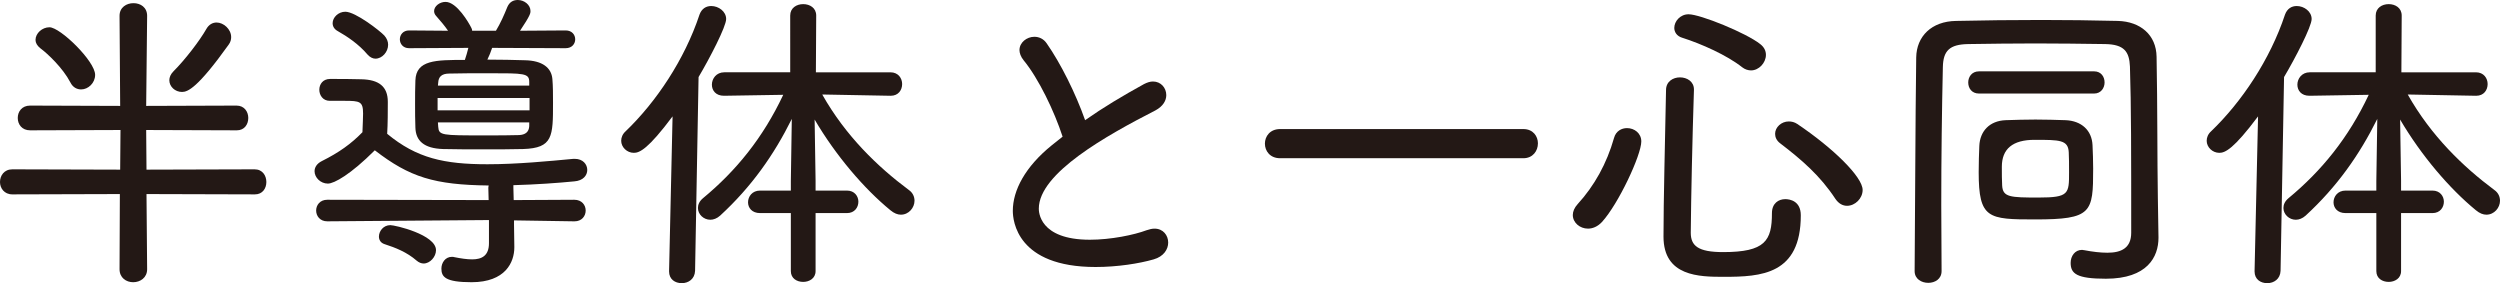
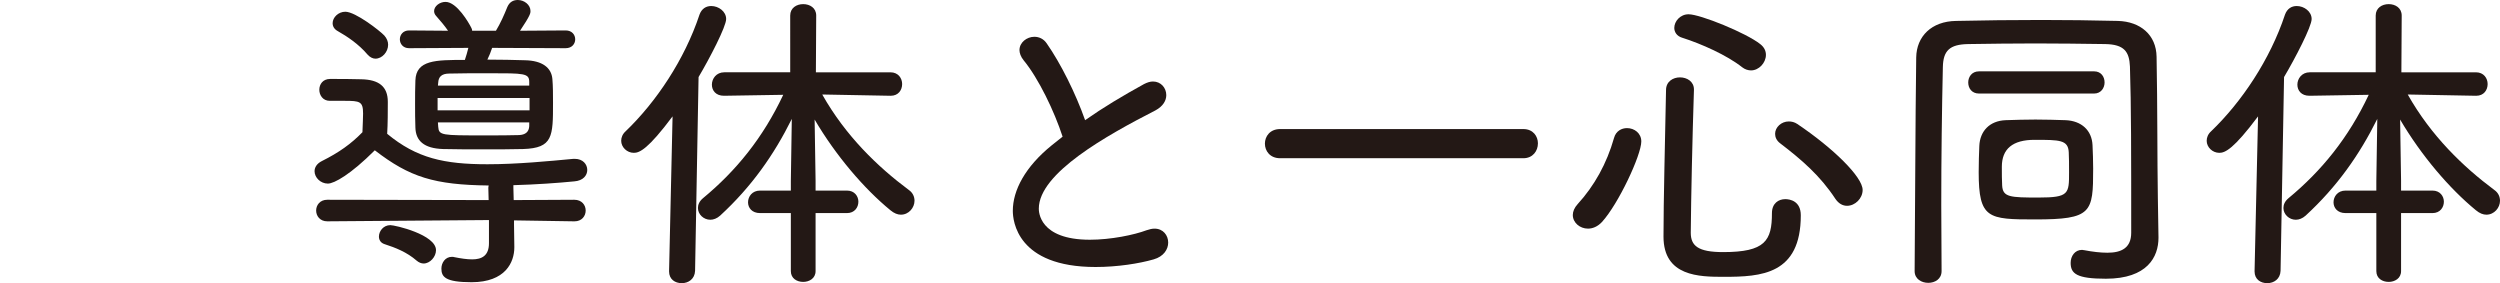
<svg xmlns="http://www.w3.org/2000/svg" viewBox="0 0 236.52 26.79">
  <defs>
    <style>.d{fill:#231815;}</style>
  </defs>
  <g id="a" />
  <g id="b">
    <g id="c">
      <g>
-         <path class="d" d="M13.86,18.36l.06,7.11c0,.81-.66,1.23-1.32,1.23s-1.29-.42-1.29-1.23l.03-7.11-10.17,.03c-.78,0-1.17-.6-1.17-1.17,0-.6,.39-1.2,1.17-1.2l10.2,.03,.03-3.75-8.55,.03c-.78,0-1.17-.57-1.17-1.17s.39-1.17,1.17-1.17l8.52,.03-.06-8.52c0-.81,.66-1.2,1.32-1.2s1.29,.39,1.29,1.2l-.09,8.52,8.55-.03c.75,0,1.11,.6,1.11,1.17,0,.6-.36,1.17-1.08,1.17l-8.58-.03,.03,3.75,10.23-.03c.75,0,1.11,.6,1.11,1.2s-.36,1.17-1.08,1.17l-10.26-.03ZM6.66,7.8c-.72-1.38-2.16-2.73-2.85-3.24-.3-.24-.45-.51-.45-.78,0-.63,.63-1.2,1.32-1.2,1.02,0,4.32,3.21,4.32,4.5,0,.78-.66,1.38-1.32,1.38-.39,0-.78-.18-1.02-.66Zm9.36-.21c0-.27,.12-.57,.39-.84,1.11-1.11,2.49-2.91,3.12-4.02,.24-.42,.6-.6,.96-.6,.66,0,1.38,.63,1.38,1.38,0,.24-.06,.48-.24,.72-2.94,4.11-3.87,4.47-4.41,4.47-.66,0-1.2-.51-1.2-1.11Z" />
        <path class="d" d="M54.33,20.94l-5.7-.09v.39l.03,2.1v.06c0,1.41-.84,3.3-4.05,3.3-2.49,0-2.85-.51-2.85-1.29,0-.54,.36-1.11,.99-1.11,.09,0,.15,0,.24,.03,.6,.12,1.17,.21,1.68,.21,.93,0,1.59-.36,1.59-1.53v-2.19l-15.3,.12c-.69,0-1.05-.51-1.05-1.02s.36-1.02,1.05-1.02l15.27,.03-.03-1.17c0-.06,.03-.15,.03-.21-5.13-.06-7.47-.78-10.77-3.33-2.28,2.28-3.84,3.15-4.44,3.15-.69,0-1.26-.57-1.26-1.17,0-.36,.21-.72,.69-.96,1.62-.81,2.76-1.62,3.84-2.73,.03-.84,.06-1.35,.06-1.77,0-1.14-.3-1.2-1.74-1.2h-1.41c-.66,0-.99-.54-.99-1.05s.33-1.02,1.02-1.02c.96,0,2.04,0,2.94,.03,1.68,.03,2.52,.69,2.52,2.13v.09c0,.69,0,2.01-.06,2.94,2.79,2.31,5.4,2.88,9.48,2.88,2.82,0,5.88-.3,8.13-.51h.15c.75,0,1.17,.51,1.17,1.05,0,.51-.39,1.02-1.23,1.08-1.53,.15-3.6,.3-5.76,.36v.24l.03,1.17,5.73-.03c.72,0,1.08,.51,1.08,1.02s-.36,1.02-1.05,1.02h-.03ZM34.77,5.16c-.84-.99-1.92-1.71-2.82-2.22-.33-.18-.48-.45-.48-.75,0-.54,.54-1.08,1.2-1.08,.96,0,3.27,1.8,3.69,2.25,.24,.27,.36,.57,.36,.87,0,.69-.57,1.32-1.2,1.32-.24,0-.51-.12-.75-.39Zm4.65,19.5c-.93-.81-2.01-1.23-3.03-1.56-.39-.12-.54-.42-.54-.72,0-.51,.42-1.08,1.08-1.08,.45,0,4.32,.9,4.32,2.37,0,.63-.57,1.26-1.17,1.26-.21,0-.45-.09-.66-.27Zm7.14-20.13c-.12,.36-.27,.75-.45,1.11,1.26,0,2.55,.03,3.54,.06,1.68,.03,2.52,.72,2.61,1.77,.06,.69,.06,1.47,.06,2.25,0,3.18,0,4.29-2.82,4.38-1.02,.03-2.37,.03-3.75,.03s-2.76,0-3.84-.03c-1.8-.06-2.58-.78-2.61-2.04-.03-.72-.03-1.47-.03-2.22s0-1.5,.03-2.22c.06-1.95,1.92-1.95,4.68-1.95,.12-.36,.24-.75,.33-1.14l-5.61,.03c-.57,0-.87-.42-.87-.84s.3-.84,.87-.84l3.69,.03c-.33-.48-.69-.9-1.11-1.38-.15-.15-.21-.33-.21-.48,0-.45,.51-.87,1.08-.87,1.08,0,2.22,2.01,2.43,2.43,.06,.09,.09,.21,.09,.3h2.25c.42-.69,.78-1.5,1.08-2.25,.21-.48,.57-.66,.99-.66,.6,0,1.2,.45,1.2,1.05,0,.18,0,.39-.99,1.86l4.32-.03c.6,0,.9,.42,.9,.84s-.3,.84-.9,.84l-6.96-.03Zm3.54,4.74h-8.7v1.17h8.7v-1.17Zm-.03-1.53c0-.81-.51-.81-3.75-.81-1.38,0-2.82,0-3.81,.03-.78,0-1.02,.36-1.05,.84l-.03,.3h8.64v-.36Zm0,3.84h-8.64l.03,.42c.06,.81,.33,.81,4.32,.81,1.29,0,2.55,0,3.33-.03,.6-.03,.93-.3,.96-.84v-.36Z" />
        <path class="d" d="M63.3,25.65l.33-14.64c-2.31,3.09-3.12,3.45-3.66,3.45-.66,0-1.2-.54-1.2-1.14,0-.3,.12-.63,.42-.9,2.88-2.76,5.58-6.78,6.99-11.04,.21-.57,.63-.81,1.11-.81,.69,0,1.41,.51,1.41,1.23s-1.56,3.72-2.61,5.49l-.33,18.33c-.03,.78-.63,1.17-1.26,1.17s-1.2-.36-1.2-1.11v-.03Zm11.52-5.49h-2.91c-.78,0-1.14-.51-1.14-1.02,0-.54,.39-1.11,1.14-1.11h2.91v-.9l.09-5.88c-1.68,3.39-3.81,6.42-6.78,9.15-.3,.27-.63,.39-.93,.39-.63,0-1.17-.51-1.17-1.11,0-.3,.12-.63,.48-.93,3.12-2.58,5.67-5.7,7.59-9.78l-5.58,.09h-.03c-.78,0-1.14-.51-1.14-1.05,0-.57,.42-1.17,1.17-1.17h6.24V1.47c0-.72,.6-1.08,1.23-1.08s1.23,.36,1.23,1.08l-.03,5.37h7.05c.75,0,1.11,.57,1.11,1.11,0,.57-.36,1.11-1.08,1.11h-.03l-6.45-.12c2.22,3.93,5.25,6.84,8.19,9.03,.39,.27,.54,.66,.54,1.02,0,.66-.54,1.32-1.29,1.32-.3,0-.63-.12-.99-.42-2.49-2.04-5.16-5.16-7.17-8.58l.09,5.79v.93h2.97c.72,0,1.08,.54,1.08,1.05,0,.54-.36,1.08-1.08,1.08h-2.97v5.49c0,.69-.6,1.02-1.17,1.02-.6,0-1.17-.33-1.17-1.02v-5.49Z" />
        <path class="d" d="M96.84,5.7c-.27-.33-.39-.69-.39-.96,0-.72,.69-1.26,1.41-1.26,.42,0,.87,.18,1.17,.63,1.32,1.89,2.73,4.71,3.63,7.26,1.71-1.2,3.51-2.28,5.58-3.42,.3-.15,.57-.24,.84-.24,.75,0,1.26,.6,1.26,1.29,0,.51-.3,1.05-1.02,1.44-4.62,2.37-11.04,5.94-11.04,9.3,0,.24,0,2.94,4.83,2.94,1.98,0,4.17-.45,5.37-.9,.27-.09,.51-.15,.75-.15,.81,0,1.29,.63,1.29,1.32,0,.63-.42,1.32-1.38,1.59-1.35,.39-3.42,.72-5.49,.72-7.44,0-7.83-4.38-7.83-5.31,0-1.95,1.17-4.17,3.69-6.21l1.02-.81c-.78-2.4-2.28-5.52-3.69-7.23Z" />
        <path class="d" d="M121.11,14.97c-.96,0-1.44-.69-1.44-1.38s.48-1.38,1.44-1.38h23.01c.93,0,1.38,.69,1.38,1.35,0,.72-.48,1.41-1.38,1.41h-23.01Z" />
        <path class="d" d="M150.24,21.63c-.78,0-1.44-.57-1.44-1.29,0-.33,.15-.69,.45-1.02,1.59-1.74,2.76-3.84,3.45-6.27,.18-.66,.72-.93,1.23-.93,.69,0,1.35,.48,1.35,1.26,0,1.29-2.16,5.91-3.72,7.62-.42,.45-.9,.63-1.32,.63Zm12.84,4.56c-2.31,0-5.7-.03-5.7-3.81,0-3.39,.15-9.21,.24-13.86,0-.81,.66-1.2,1.32-1.2s1.32,.39,1.32,1.14v.06c-.15,4.65-.27,10.08-.3,13.5,0,1.23,.69,1.83,3.06,1.83,3.99,0,4.62-1.08,4.62-3.69,0-.93,.63-1.32,1.26-1.32,.45,0,1.47,.18,1.47,1.53,0,5.61-3.75,5.82-7.29,5.82Zm1.74-19.83c-1.44-1.14-3.87-2.22-5.67-2.79-.51-.15-.75-.54-.75-.93,0-.63,.57-1.29,1.35-1.29,1.11,0,5.46,1.77,6.78,2.82,.39,.3,.54,.66,.54,1.02,0,.75-.66,1.47-1.41,1.47-.27,0-.57-.09-.84-.3Zm8.82,12.45c-1.44-2.19-3.18-3.69-5.22-5.25-.36-.27-.48-.6-.48-.9,0-.63,.6-1.17,1.29-1.17,.27,0,.54,.06,.81,.24,3.39,2.28,6.18,5.01,6.18,6.24,0,.81-.72,1.5-1.47,1.5-.39,0-.78-.18-1.11-.66Z" />
        <path class="d" d="M204.21,22.44v.06c0,1.8-1.05,3.87-4.98,3.87-2.76,0-3.33-.48-3.33-1.5,0-.63,.39-1.23,1.08-1.23,.06,0,.12,.03,.21,.03,.78,.15,1.53,.24,2.19,.24,1.32,0,2.25-.45,2.25-1.89,0-7.56,0-12.09-.12-15.72-.06-1.41-.54-2.1-2.34-2.13-2.19-.03-4.44-.06-6.6-.06s-4.32,.03-6.36,.06c-1.77,.03-2.37,.63-2.4,2.19-.09,4.05-.15,8.46-.15,13.05,0,2.07,.03,4.14,.03,6.24,0,.75-.63,1.11-1.26,1.11s-1.29-.36-1.29-1.11c.06-6.75,.06-13.56,.15-20.22,.03-1.98,1.44-3.42,3.78-3.45,2.61-.06,5.31-.09,8.07-.09,2.37,0,4.8,.03,7.23,.09,2.13,.06,3.63,1.32,3.66,3.39,.09,4.71,.06,9.72,.12,13.32l.06,3.75Zm-16.98-13.59c-.69,0-1.02-.51-1.02-1.05,0-.51,.33-1.05,1.02-1.05h10.89c.66,0,.99,.51,.99,1.05,0,.51-.33,1.05-.99,1.05h-10.89Zm5.31,11.91c-4.44,0-5.34-.06-5.34-4.47,0-.87,.03-1.77,.06-2.49,.06-1.38,.96-2.37,2.49-2.43,.93-.03,1.86-.06,2.82-.06s1.92,.03,2.85,.06c1.5,.06,2.49,.96,2.55,2.37,.03,.66,.06,1.44,.06,2.22,0,4.17-.12,4.8-5.49,4.8Zm3.18-6.36c-.06-1.17-.87-1.17-3.24-1.17q-3.09,0-3.09,2.55c0,.66,0,1.29,.03,1.77,.06,1.11,.75,1.14,3.45,1.14,2.88,0,2.88-.36,2.88-2.4,0-.66,0-1.41-.03-1.89Z" />
        <path class="d" d="M213.3,25.65l.33-14.64c-2.31,3.09-3.12,3.45-3.66,3.45-.66,0-1.2-.54-1.2-1.14,0-.3,.12-.63,.42-.9,2.88-2.76,5.58-6.78,6.99-11.04,.21-.57,.63-.81,1.11-.81,.69,0,1.41,.51,1.41,1.23s-1.56,3.72-2.61,5.49l-.33,18.33c-.03,.78-.63,1.17-1.26,1.17s-1.2-.36-1.2-1.11v-.03Zm11.52-5.49h-2.91c-.78,0-1.14-.51-1.14-1.02,0-.54,.39-1.11,1.14-1.11h2.91v-.9l.09-5.88c-1.68,3.39-3.81,6.42-6.78,9.15-.3,.27-.63,.39-.93,.39-.63,0-1.17-.51-1.17-1.11,0-.3,.12-.63,.48-.93,3.12-2.58,5.67-5.7,7.59-9.78l-5.58,.09h-.03c-.78,0-1.14-.51-1.14-1.05,0-.57,.42-1.17,1.17-1.17h6.24V1.47c0-.72,.6-1.08,1.23-1.08s1.23,.36,1.23,1.08l-.03,5.37h7.05c.75,0,1.11,.57,1.11,1.11,0,.57-.36,1.11-1.08,1.11h-.03l-6.45-.12c2.22,3.93,5.25,6.84,8.19,9.03,.39,.27,.54,.66,.54,1.02,0,.66-.54,1.32-1.29,1.32-.3,0-.63-.12-.99-.42-2.49-2.04-5.16-5.16-7.17-8.58l.09,5.79v.93h2.97c.72,0,1.08,.54,1.08,1.05,0,.54-.36,1.08-1.08,1.08h-2.97v5.49c0,.69-.6,1.02-1.17,1.02-.6,0-1.17-.33-1.17-1.02v-5.49Z" />
      </g>
    </g>
  </g>
</svg>